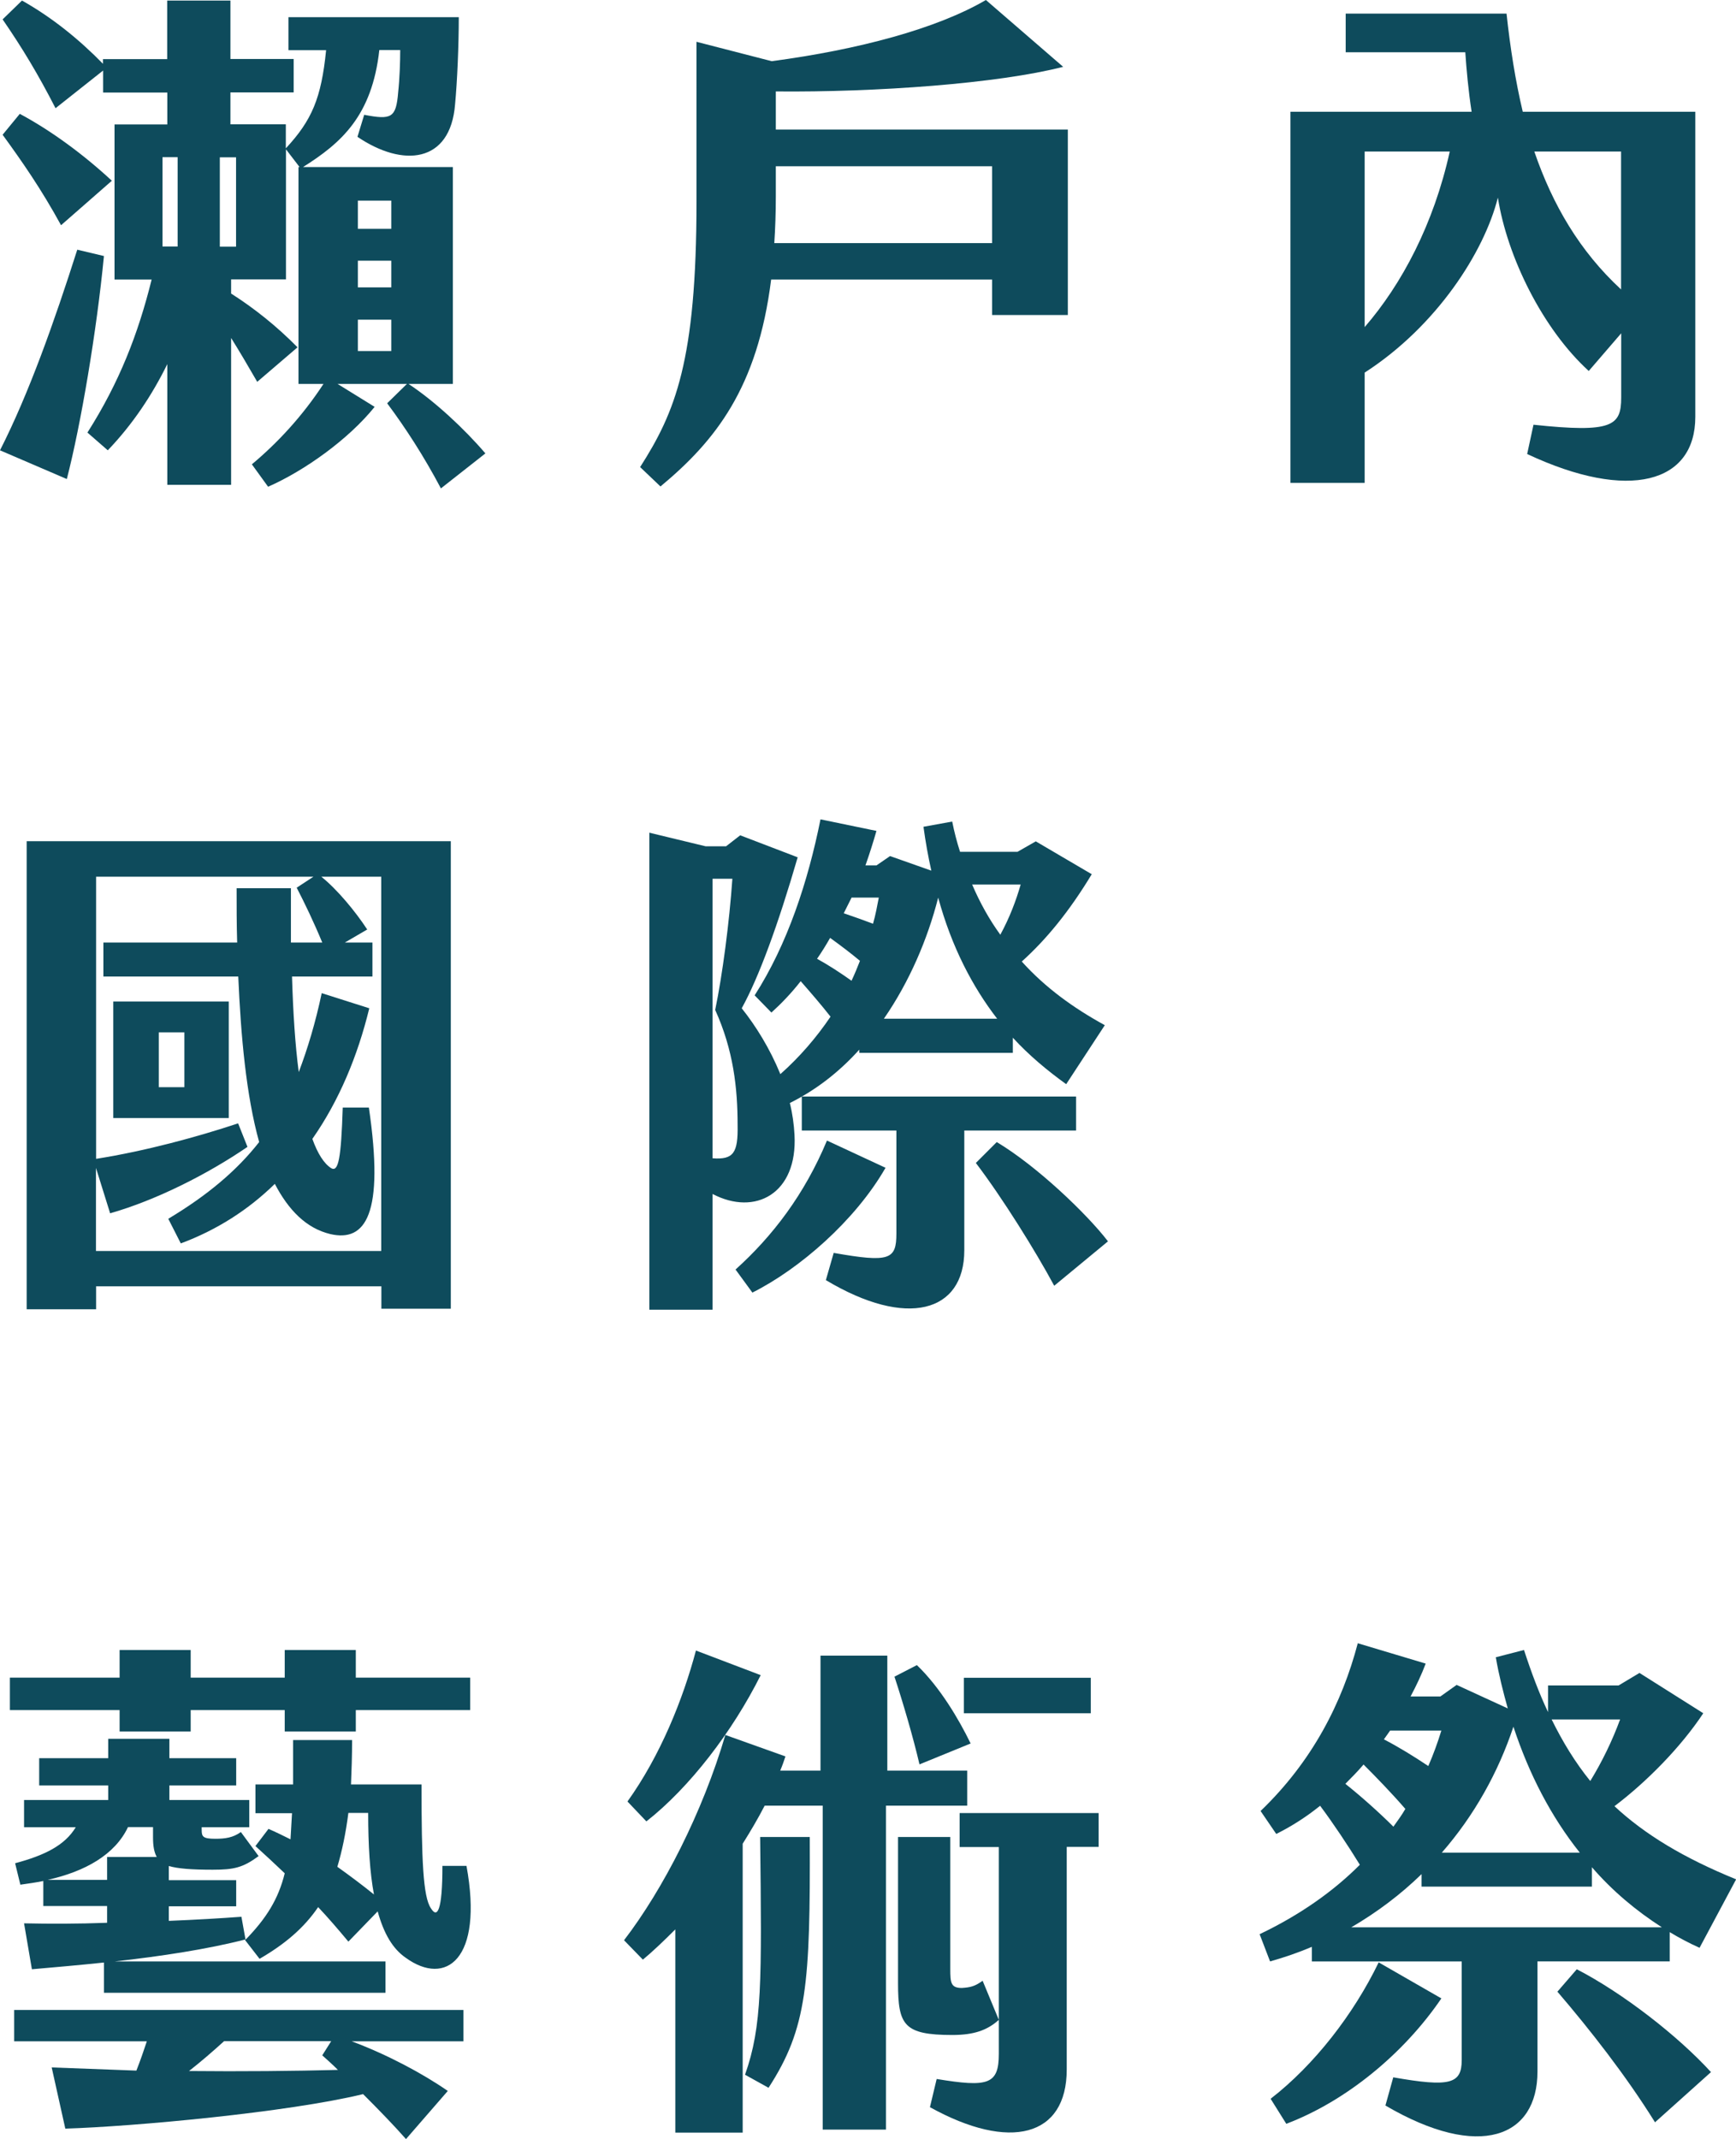
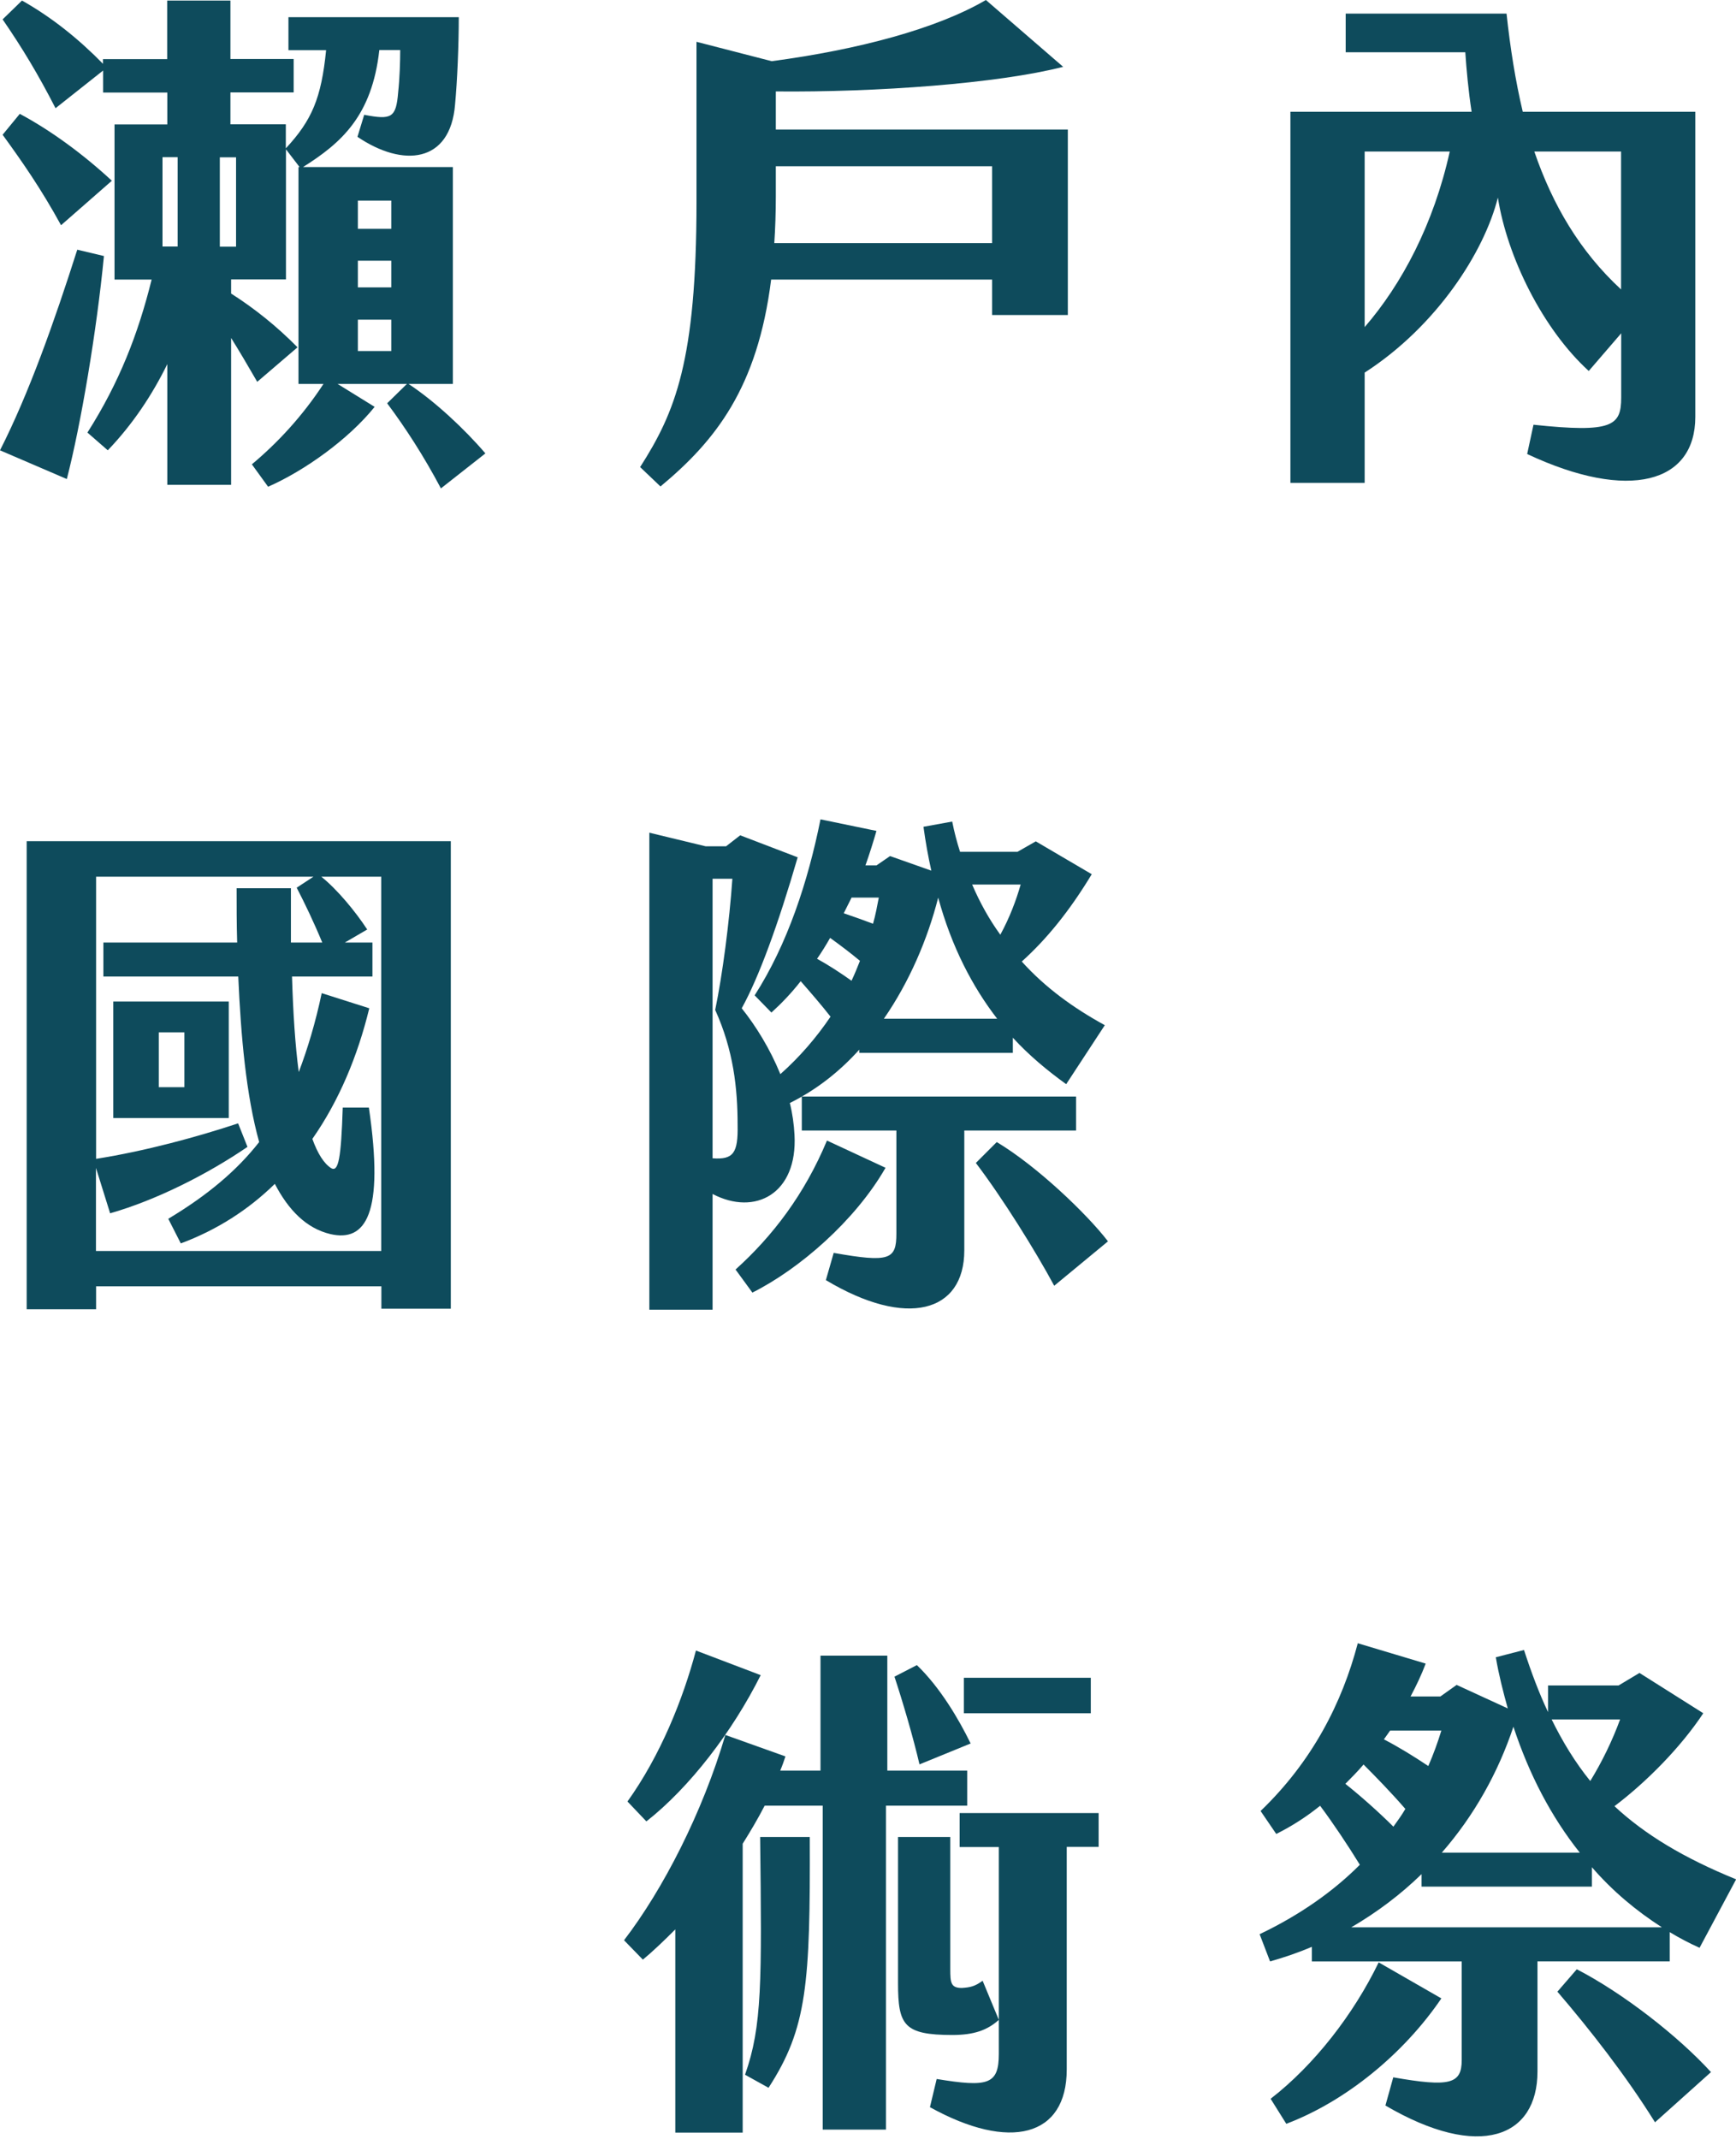
<svg xmlns="http://www.w3.org/2000/svg" id="_圖層_2" data-name="圖層 2" viewBox="0 0 126.27 155.56">
  <defs>
    <style>
      .cls-1 {
        fill: #0e4b5c;
      }
    </style>
  </defs>
  <g id="Graphic">
    <g>
      <path class="cls-1" d="M7.56,18.62c-.53,5.47-1.67,12.23-2.7,16.22l-4.86-2.09c2.09-4.1,3.95-9.35,5.62-14.59l1.94.46ZM35.3,32.98l-3.23,2.54c-1.25-2.36-2.58-4.41-3.91-6.19l1.44-1.41h-5.05l2.7,1.67c-1.9,2.36-5.09,4.64-7.75,5.81l-1.18-1.63c1.82-1.52,3.65-3.46,5.21-5.85h-1.82v-15.77h.08l-.99-1.29v9.46h-3.99v1.03c1.67,1.06,3.34,2.39,4.83,3.91l-2.93,2.51c-.72-1.25-1.33-2.28-1.9-3.19v10.68h-4.64v-8.78c-1.1,2.24-2.51,4.37-4.33,6.27l-1.48-1.29c2.32-3.65,3.69-7.18,4.67-11.13h-2.7v-11.28h3.84v-2.32h-4.67v-1.6l-3.46,2.74C2.77,5.4,1.63,3.5.19,1.41L1.6.04c2.17,1.22,4.14,2.81,5.89,4.6v-.34h4.67V.04h4.6v4.25h4.6v2.43h-4.6v2.32h4.03v1.75c1.9-2.05,2.58-3.65,2.93-7.14h-2.74V1.25h12.39c0,2.05-.11,4.64-.27,6.34-.34,4.29-3.8,4.6-7.1,2.36l.49-1.6c1.98.38,2.32.23,2.47-1.63.11-.99.15-2.28.15-3.08h-1.52c-.53,4.79-2.77,6.76-5.55,8.51h10.9v15.77h-3.23c1.9,1.25,4.07,3.27,5.59,5.05ZM8.13,13.15l-3.69,3.23C3,13.75,1.63,11.78.19,9.8l1.25-1.52c2.28,1.22,4.64,2.96,6.69,4.86ZM11.82,17.93h1.1v-6.5h-1.1v6.5ZM17.17,11.44h-1.18v6.5h1.18v-6.5ZM28.46,14.59h-2.43v2.05h2.43v-2.05ZM28.46,18.96h-2.43v1.94h2.43v-1.94ZM28.46,23.25h-2.43v2.28h2.43v-2.28Z" />
      <path class="cls-1" d="M77.67,9.42v13.49h-5.51v-2.58h-16.07c-.99,7.9-4.07,11.74-8.05,15.05l-1.48-1.41c2.55-3.99,4.1-7.71,4.1-19.3V3.04l5.47,1.41c6.31-.84,12.01-2.36,15.58-4.45l5.62,4.86c-4.75,1.22-13.6,1.86-20.9,1.79v2.77h21.24ZM72.16,17.67v-5.58h-15.73v2.17c0,1.22-.04,2.36-.11,3.42h15.84Z" />
      <path class="cls-1" d="M123.31,8.13v22.19c0,4.79-4.79,6.19-12.23,2.7l.46-2.13c5.74.61,6.38.08,6.38-1.98v-4.67l-2.36,2.74c-3.34-3.04-5.93-8.28-6.61-12.61-.99,3.95-4.45,9.35-9.69,12.73v8.02h-5.4V8.13h13.18c-.23-1.48-.38-3.12-.46-4.33h-8.7V.99h11.7c.27,2.51.65,4.9,1.18,7.14h12.54ZM105.45,11.02h-6.19v12.77c2.7-3.12,5.02-7.48,6.19-12.77ZM117.91,21.05v-10.03h-6.31c1.33,3.88,3.31,7.26,6.31,10.03Z" />
      <path class="cls-1" d="M32.79,61.18v34h-5.05v-1.63H6.99v1.67H1.94v-34.04h30.85ZM27.74,63.76h-4.37c1.14.91,2.47,2.51,3.34,3.84l-1.63.95h2.01v2.47h-5.85c.08,2.66.23,4.98.49,6.95.65-1.71,1.22-3.61,1.67-5.74l3.46,1.1c-.84,3.46-2.2,6.73-4.14,9.5.38,1.06.84,1.79,1.37,2.13.53.3.72-.72.84-4.41h1.9c1.14,7.75-.23,9.8-2.81,9.2-1.75-.42-3.04-1.75-4.03-3.65-1.9,1.86-4.18,3.34-6.84,4.33l-.91-1.79c2.85-1.71,4.98-3.5,6.61-5.58-.95-3.42-1.33-7.71-1.52-12.04H7.52v-2.47h9.73c-.04-1.33-.04-2.66-.04-3.95h3.95v3.95h2.28c-.61-1.48-1.29-2.89-1.86-3.99l1.22-.8H6.99v20.52c3.61-.57,7.37-1.6,10.33-2.58l.68,1.71c-2.89,1.98-6.65,3.88-9.99,4.83l-1.03-3.3v6.04h20.75v-27.2ZM8.24,72.84h8.4v8.47h-8.4v-8.47ZM11.55,79.07h1.86v-3.99h-1.86v3.99Z" />
      <path class="cls-1" d="M51.83,86.82v8.43h-4.6v-34.69l4.1.99h1.48l1.03-.8,4.18,1.6c-1.41,4.86-2.81,8.7-4.07,10.98,1.03,1.29,2.05,2.93,2.81,4.79,1.41-1.25,2.62-2.66,3.65-4.18-.68-.87-1.48-1.79-2.17-2.58-.68.87-1.41,1.63-2.13,2.28l-1.22-1.25c2.39-3.72,3.88-8.28,4.79-12.8l4.07.84c-.23.8-.49,1.63-.8,2.51h.8l.99-.68,3,1.06c-.23-1.03-.42-2.09-.57-3.19l2.09-.38c.15.76.34,1.48.57,2.2h4.18l1.33-.76,4.07,2.39c-1.63,2.7-3.31,4.75-5.09,6.35,1.71,1.9,3.76,3.38,6.04,4.63l-2.81,4.29c-1.37-.99-2.7-2.09-3.88-3.38v1.1h-11.17v-.23c-1.44,1.6-3.12,2.92-5.05,3.88.19.76.3,1.56.34,2.32.23,4.26-2.85,5.93-5.97,4.29ZM51.83,63.91v20.33c1.52.11,1.86-.38,1.82-2.43,0-2.66-.3-5.43-1.63-8.36.53-2.55,1.03-6.38,1.25-9.54h-1.44ZM54.72,94l-1.22-1.67c2.7-2.43,5.02-5.47,6.65-9.38l4.26,1.98c-2.2,3.84-6.27,7.37-9.69,9.08ZM70.14,82.23v8.7c0,4.52-4.18,5.7-10.07,2.17l.57-1.98c4.07.72,4.56.49,4.56-1.41v-7.49h-6.88v-2.47h19.95v2.47h-8.13ZM61.94,71.32c.23-.49.42-.95.61-1.44-.68-.57-1.44-1.14-2.17-1.67-.3.53-.61,1.03-.95,1.52.84.46,1.71,1.03,2.51,1.6ZM61.94,65.28l-.57,1.14c.68.23,1.41.49,2.13.76.19-.65.3-1.29.42-1.9h-1.98ZM68.24,65.28c-.76,3-2.09,6.12-3.95,8.81h8.24c-1.79-2.32-3.31-5.21-4.29-8.81ZM70.71,64.33c.57,1.33,1.25,2.55,2.05,3.65.68-1.25,1.14-2.47,1.48-3.65h-3.53ZM80.59,90.28l-3.91,3.23c-1.37-2.54-3.76-6.38-5.7-8.93l1.52-1.52c2.93,1.75,6.57,5.24,8.09,7.22Z" />
-       <path class="cls-1" d="M8.7,124.37H.72v-2.36h7.98v-2.01h5.17v2.01h6.84v-2.01h5.17v2.01h8.32v2.36h-8.32v1.56h-5.17v-1.56h-6.84v1.56h-5.17v-1.56ZM1.03,146.18h32.68v2.28h-8.13c2.55.95,5.13,2.32,6.99,3.61l-3.04,3.5c-.91-1.03-1.98-2.13-3.12-3.27-5.47,1.33-16.72,2.36-21.66,2.51l-.99-4.45,6.16.23c.3-.76.53-1.44.76-2.13H1.03v-2.28ZM17.82,141.09l.04-.04c-2.81.72-6.12,1.22-9.5,1.6h19.68v2.28H7.56v-2.2c-1.79.19-3.53.34-5.24.49l-.57-3.34c1.86.04,3.95.04,6.04-.04v-1.22H3.15v-1.82c-.53.11-1.1.19-1.67.27l-.38-1.56c2.13-.57,3.61-1.29,4.41-2.62H1.75v-1.98h6.12v-1.06H2.85v-1.98h5.02v-1.41h4.45v1.41h4.86v1.98h-4.86v1.06h5.81v1.98h-3.46v.19c0,.49.08.65.99.65.72,0,1.29-.08,1.86-.49l1.29,1.75c-1.14.84-1.79.99-3.34.99s-2.55-.08-3.19-.27v1.03h4.9v1.9h-4.9v1.06c1.98-.08,3.84-.19,5.28-.3l.3,1.67c1.52-1.56,2.39-2.96,2.85-4.83-.68-.65-1.37-1.29-2.13-1.98l.95-1.25c.53.23,1.06.49,1.6.76l.11-1.9h-2.66v-2.09h2.74v-3.23h4.29c0,1.18-.04,2.24-.08,3.23h5.13c0,5.47.11,8.17.68,9,.46.76.84.23.84-3.08h1.75c1.25,6.84-1.52,8.78-4.41,6.69-.95-.65-1.6-1.75-2.05-3.38l-2.13,2.2c-.76-.91-1.48-1.75-2.2-2.51-1.03,1.52-2.43,2.7-4.26,3.76l-1.06-1.37ZM7.79,136.72v-1.67h3.61c-.19-.34-.27-.8-.27-1.41v-.76h-1.82c-.95,2.01-3.12,3.23-5.85,3.84h4.33ZM23.44,149.48l.65-1.03h-7.79c-.84.76-1.67,1.48-2.55,2.17,3.8.04,7.71,0,10.83-.08-.38-.38-.76-.72-1.14-1.06ZM24.54,135.77c.91.65,1.82,1.33,2.66,2.01-.3-1.6-.42-3.57-.42-5.93h-1.44c-.19,1.48-.46,2.77-.8,3.91Z" />
      <path class="cls-1" d="M70.37,131.32h-5.93v23.56h-4.6v-23.56h-4.22c-.49.95-1.03,1.86-1.6,2.77v21.01h-4.9v-14.78c-.87.87-1.67,1.63-2.36,2.2l-1.37-1.41c2.85-3.72,5.7-9.27,7.37-14.93l4.37,1.56c-.11.34-.23.68-.38,1.03h2.93v-8.36h4.86v8.36h5.81v2.55ZM47.01,132.46l-1.37-1.44c2.39-3.34,4.03-7.41,4.98-10.98l4.71,1.79c-2.05,4.1-5.17,8.17-8.32,10.64ZM58.9,133.6c.04,10.68-.19,13.91-3,18.24l-1.71-.95c1.25-3.53,1.22-6.73,1.1-17.29h3.61ZM66.88,128.32c-.46-1.98-1.22-4.56-1.82-6.38l1.63-.84c1.67,1.6,3.04,3.91,3.91,5.7l-3.72,1.52ZM71.47,144.05l1.18,2.85c-.84.76-1.82,1.1-3.38,1.1-3.53,0-3.95-.72-3.95-3.76v-10.64h3.8v9.61c0,.99.04,1.37.84,1.37.61-.04.95-.11,1.52-.53ZM79.91,131.85v2.47h-2.32v16.19c0,4.9-4.14,5.96-9.95,2.74l.49-2.05c3.72.61,4.52.42,4.52-1.82v-15.05h-2.85v-2.47h10.11ZM79.34,124.6h-9.23v-2.58h9.23v2.58Z" />
      <path class="cls-1" d="M111.83,142.64v8.02c0,4.75-4.18,6.5-11.06,2.47l.57-2.05c4.1.72,4.98.49,4.98-1.25v-7.18h-10.9v-1.06c-.99.42-1.98.76-3.04,1.06l-.76-1.98c2.96-1.41,5.4-3.15,7.29-5.05-.84-1.37-1.98-3.08-2.89-4.29-.99.8-2.05,1.48-3.19,2.05l-1.14-1.67c3.76-3.61,5.93-7.86,7.07-12.2l4.94,1.48c-.3.8-.68,1.6-1.1,2.39h2.17l1.18-.84,3.72,1.71c-.34-1.22-.65-2.43-.87-3.72l2.05-.53c.53,1.63,1.1,3.15,1.75,4.52v-1.94h5.13l1.52-.91,4.64,2.93c-1.63,2.47-4.14,5.01-6.46,6.76,2.2,2.05,5.02,3.76,8.85,5.32l-2.66,4.98c-.76-.34-1.48-.72-2.17-1.14v2.13h-9.61ZM93.56,154.46l-1.14-1.82c3.19-2.47,6.04-6.16,7.86-9.92l4.56,2.62c-2.74,4.03-6.95,7.48-11.28,9.12ZM97.85,129.73c1.1.87,2.47,2.09,3.5,3.12.3-.42.61-.84.87-1.29-.95-1.1-2.09-2.28-3.04-3.23-.42.49-.87.95-1.33,1.41ZM98.27,140.17h22.61c-1.9-1.22-3.61-2.66-5.09-4.37v1.41h-12.39v-.91c-1.52,1.48-3.23,2.77-5.13,3.88ZM101.12,125.85l-.46.65c1.03.53,2.2,1.25,3.23,1.94.38-.87.68-1.71.95-2.58h-3.72ZM104.88,134.74h10.03c-2.09-2.62-3.69-5.7-4.83-9.16-1.1,3.31-2.85,6.46-5.21,9.16ZM112.86,125.05c.8,1.63,1.71,3.12,2.81,4.48.84-1.37,1.6-2.92,2.17-4.48h-4.98ZM124.45,150.7l-4.07,3.65c-2.13-3.42-4.75-6.76-7.1-9.5l1.41-1.63c3.38,1.75,7.37,4.86,9.76,7.48Z" />
    </g>
  </g>
</svg>